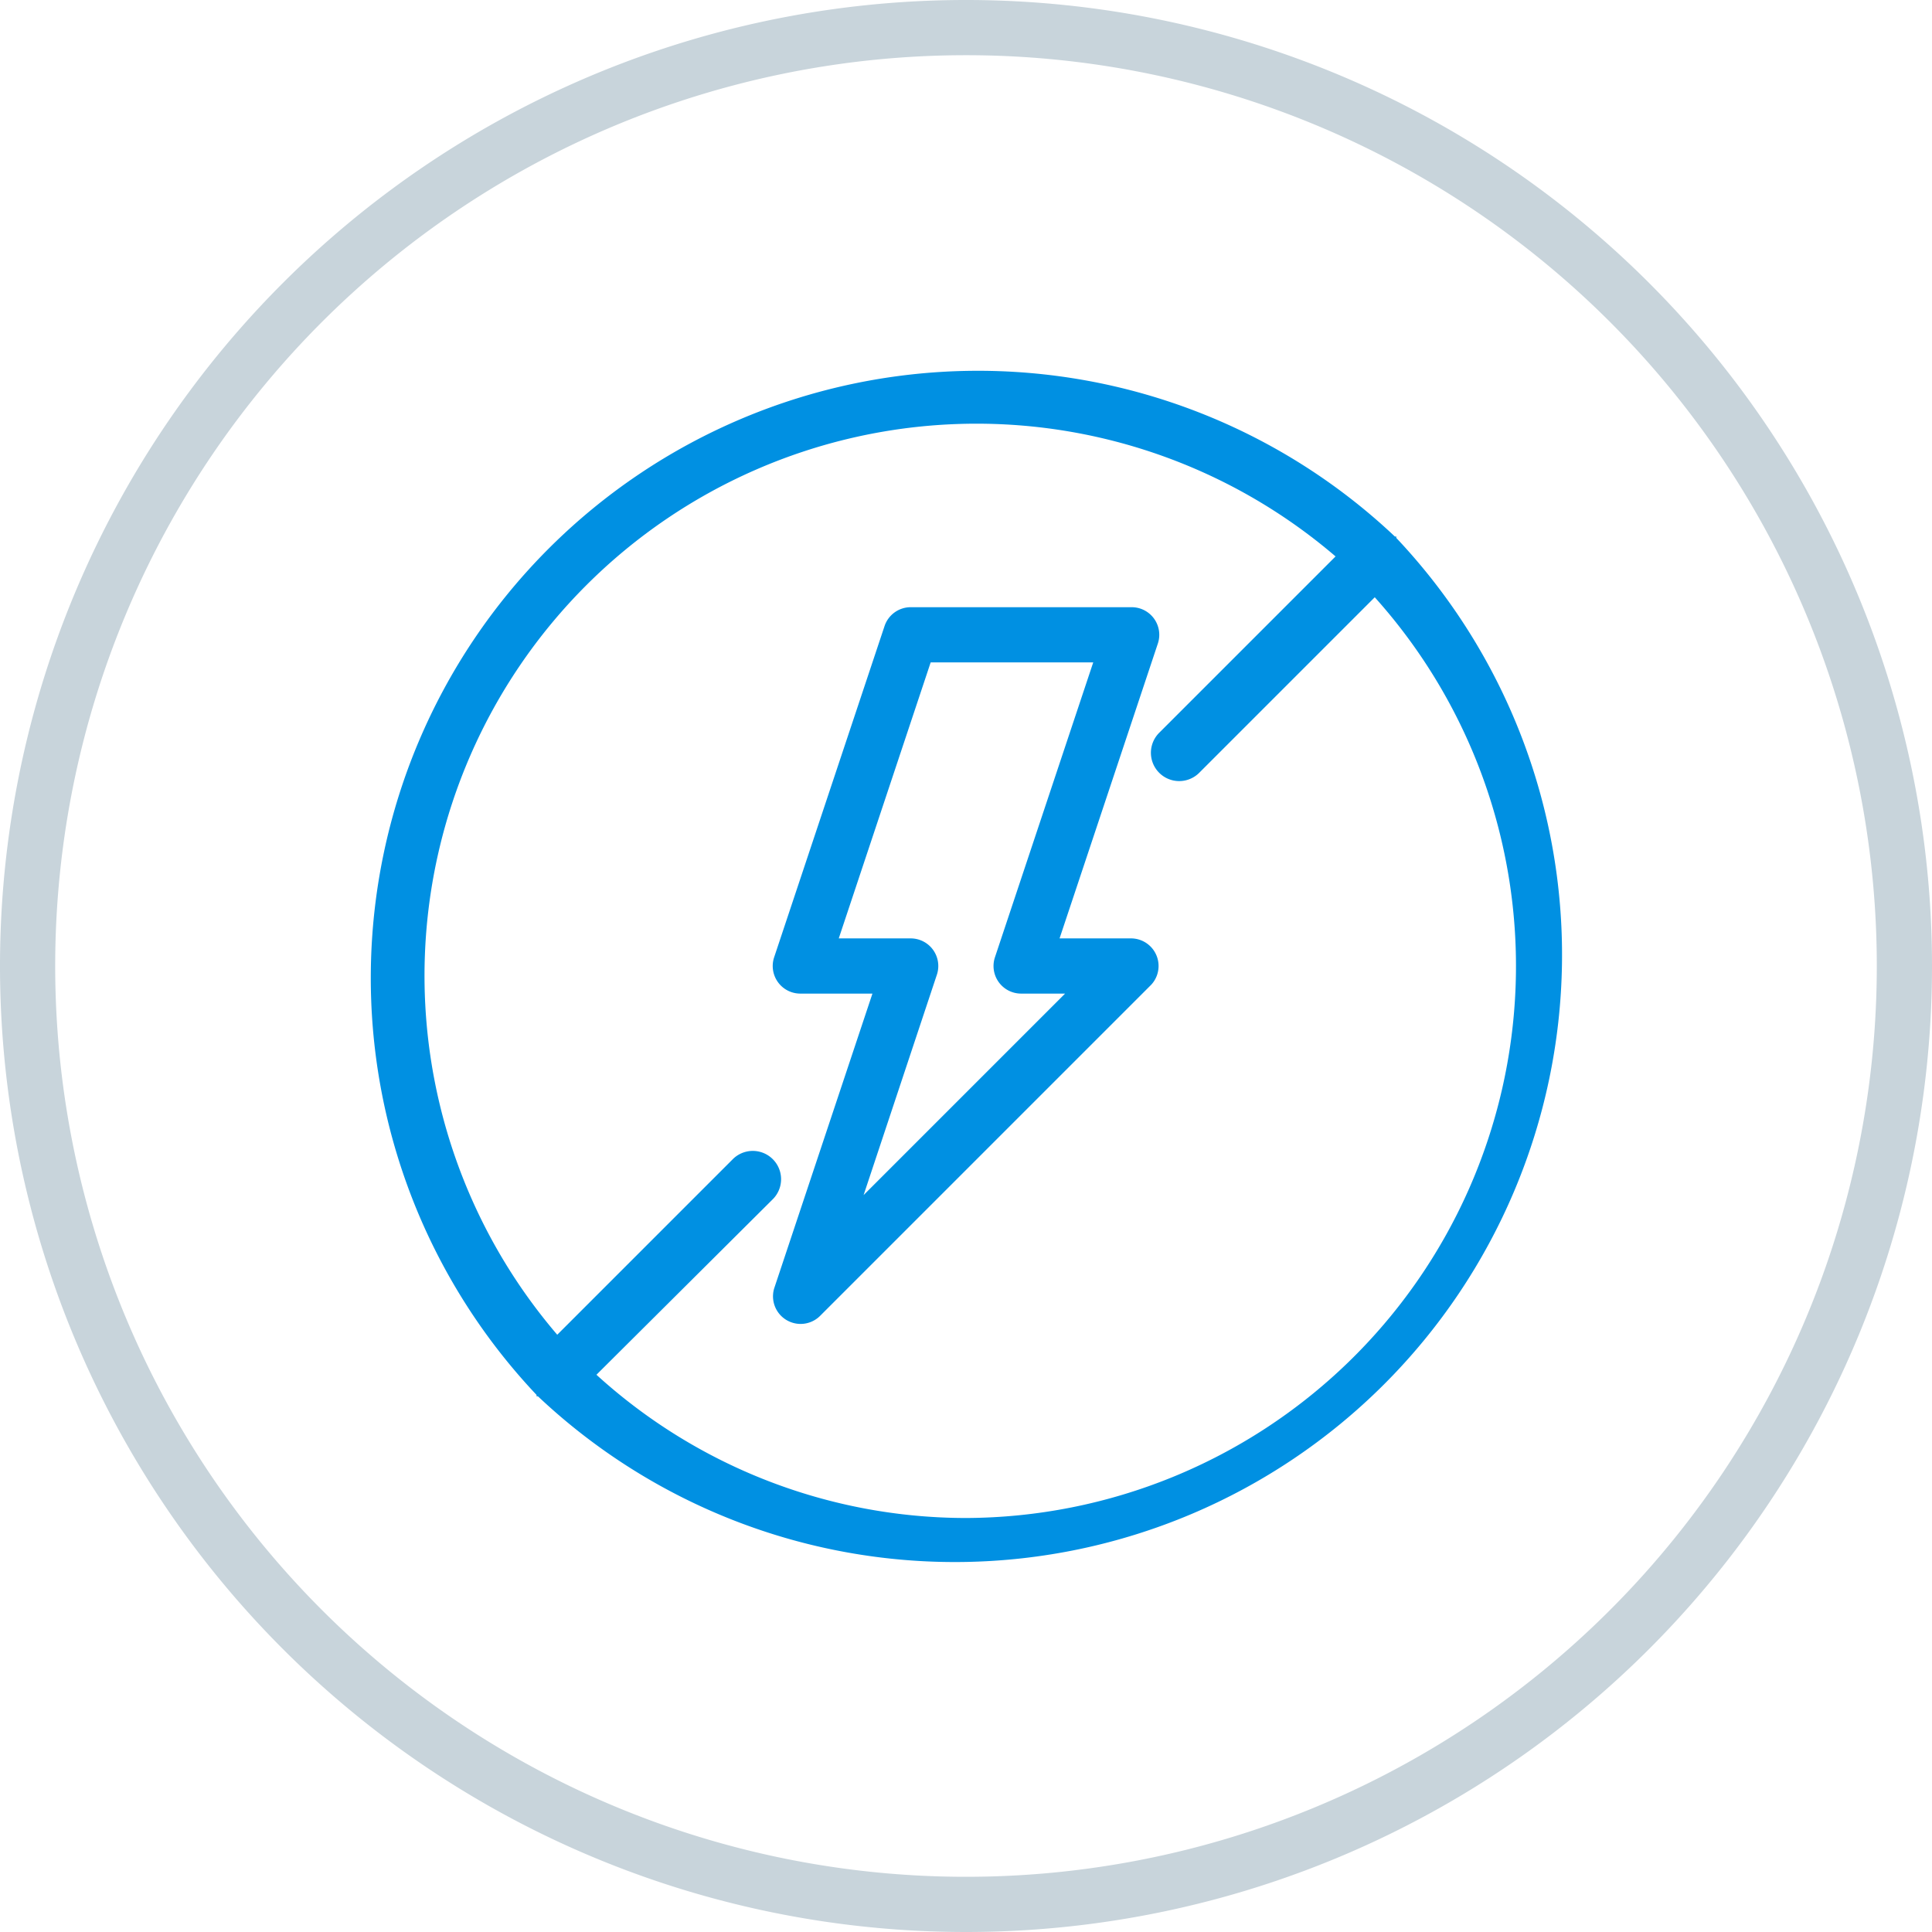
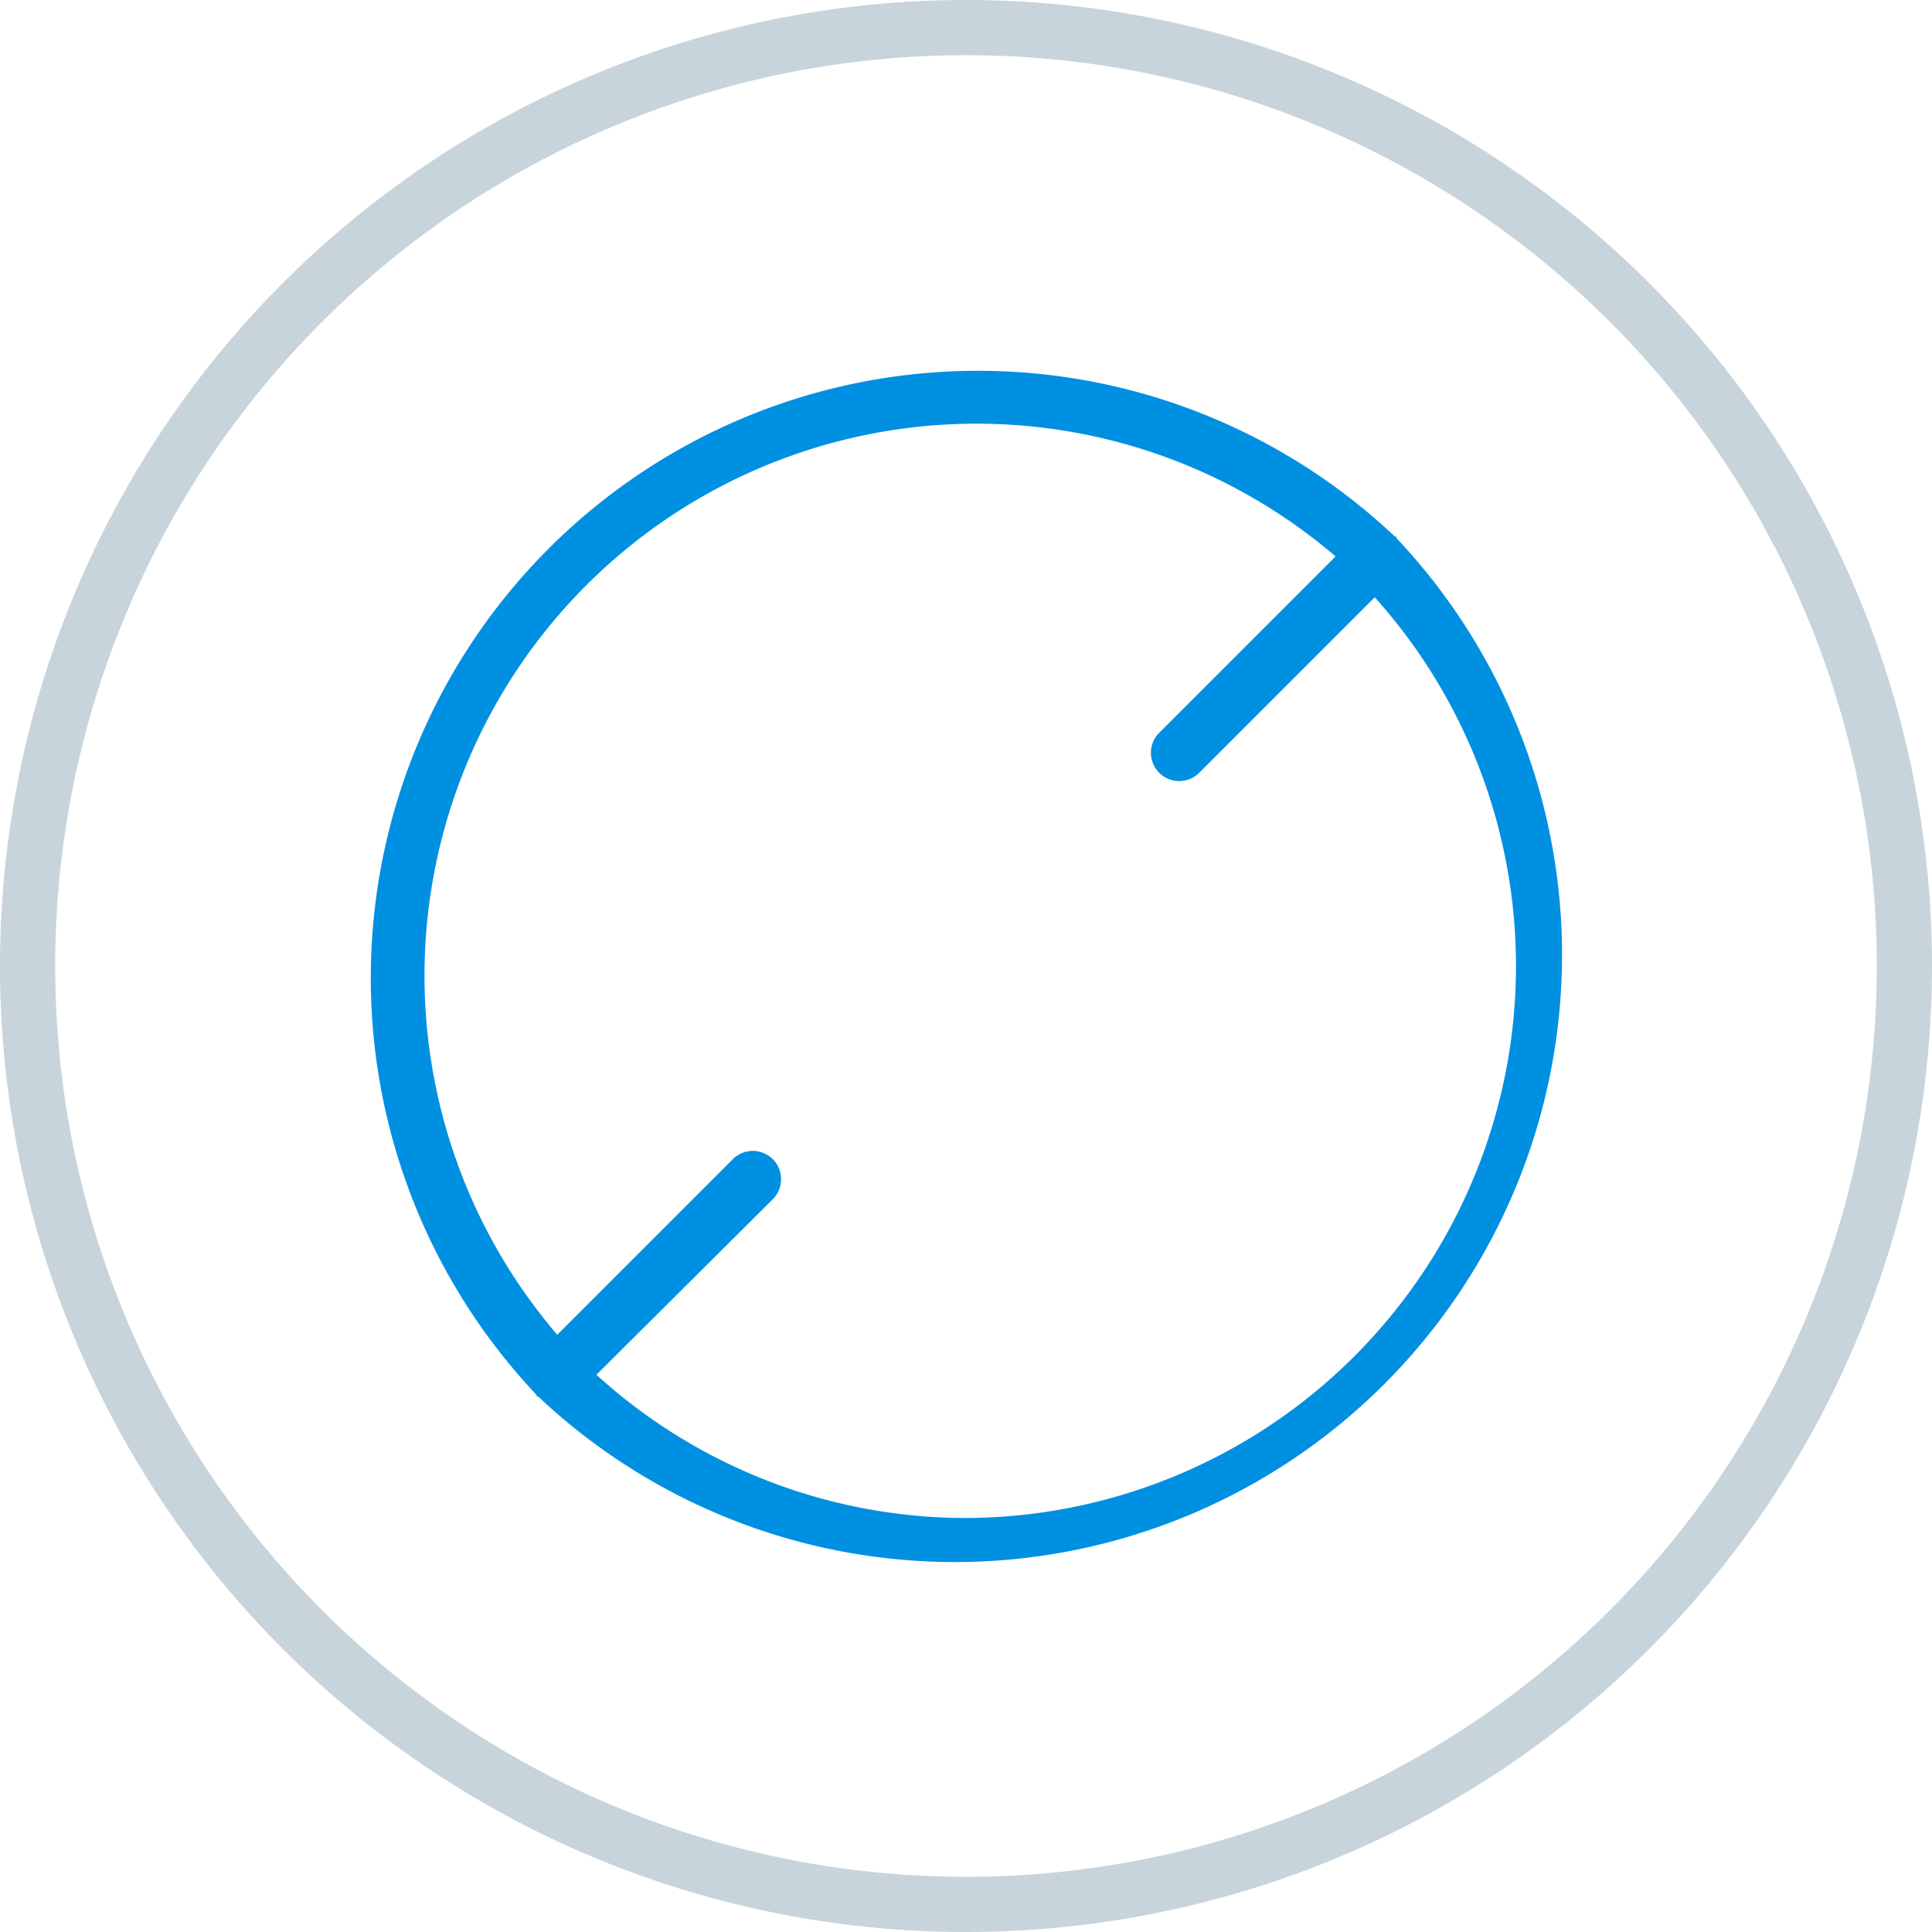
<svg xmlns="http://www.w3.org/2000/svg" viewBox="0 0 70 70">
  <defs>
    <style>.cls-1{fill:#c8d4db;}.cls-2{fill:#0090e2;}</style>
  </defs>
  <title>ecsy12f-1</title>
  <g id="Layer_2" data-name="Layer 2">
    <g id="Layer_1-2" data-name="Layer 1">
      <path class="cls-1" d="M35,70A35,35,0,1,1,70,35,35,35,0,0,1,35,70ZM35,2A33,33,0,1,0,68,35,33,33,0,0,0,35,2Z" />
-       <path class="cls-2" d="M33.24,56.58h0Z" />
+       <path class="cls-2" d="M33.24,56.58Z" />
      <path class="cls-2" d="M33.36,56.65l0,.06,0-.06Z" />
-       <path class="cls-2" d="M35.68,57.29h0Z" />
      <path class="cls-2" d="M50.59,19.49l0-.05-.05,0a22,22,0,0,0-31.1,31.1l0,.05.05,0a22,22,0,0,0,31.1-31.1ZM35,55a19.9,19.9,0,0,1-13.39-5.19L28,43.45A1,1,0,0,0,26.55,42l-6.36,6.36a20,20,0,0,1,28.2-28.2L42,26.55A1,1,0,1,0,43.45,28l6.36-6.36A20,20,0,0,1,35,55Z" />
-       <path class="cls-2" d="M41,34H38.39l3.56-10.68A1,1,0,0,0,41,22H33a1,1,0,0,0-.95.68l-4,12A1,1,0,0,0,29,36h2.61L28.05,46.68a1,1,0,0,0,1.66,1l12-12A1,1,0,0,0,41,34Zm-9.71,9.3,2.66-8A1,1,0,0,0,33,34H30.39l3.33-10h5.89L36.05,34.68A1,1,0,0,0,37,36h1.59Z" />
    </g>
  </g>
</svg>